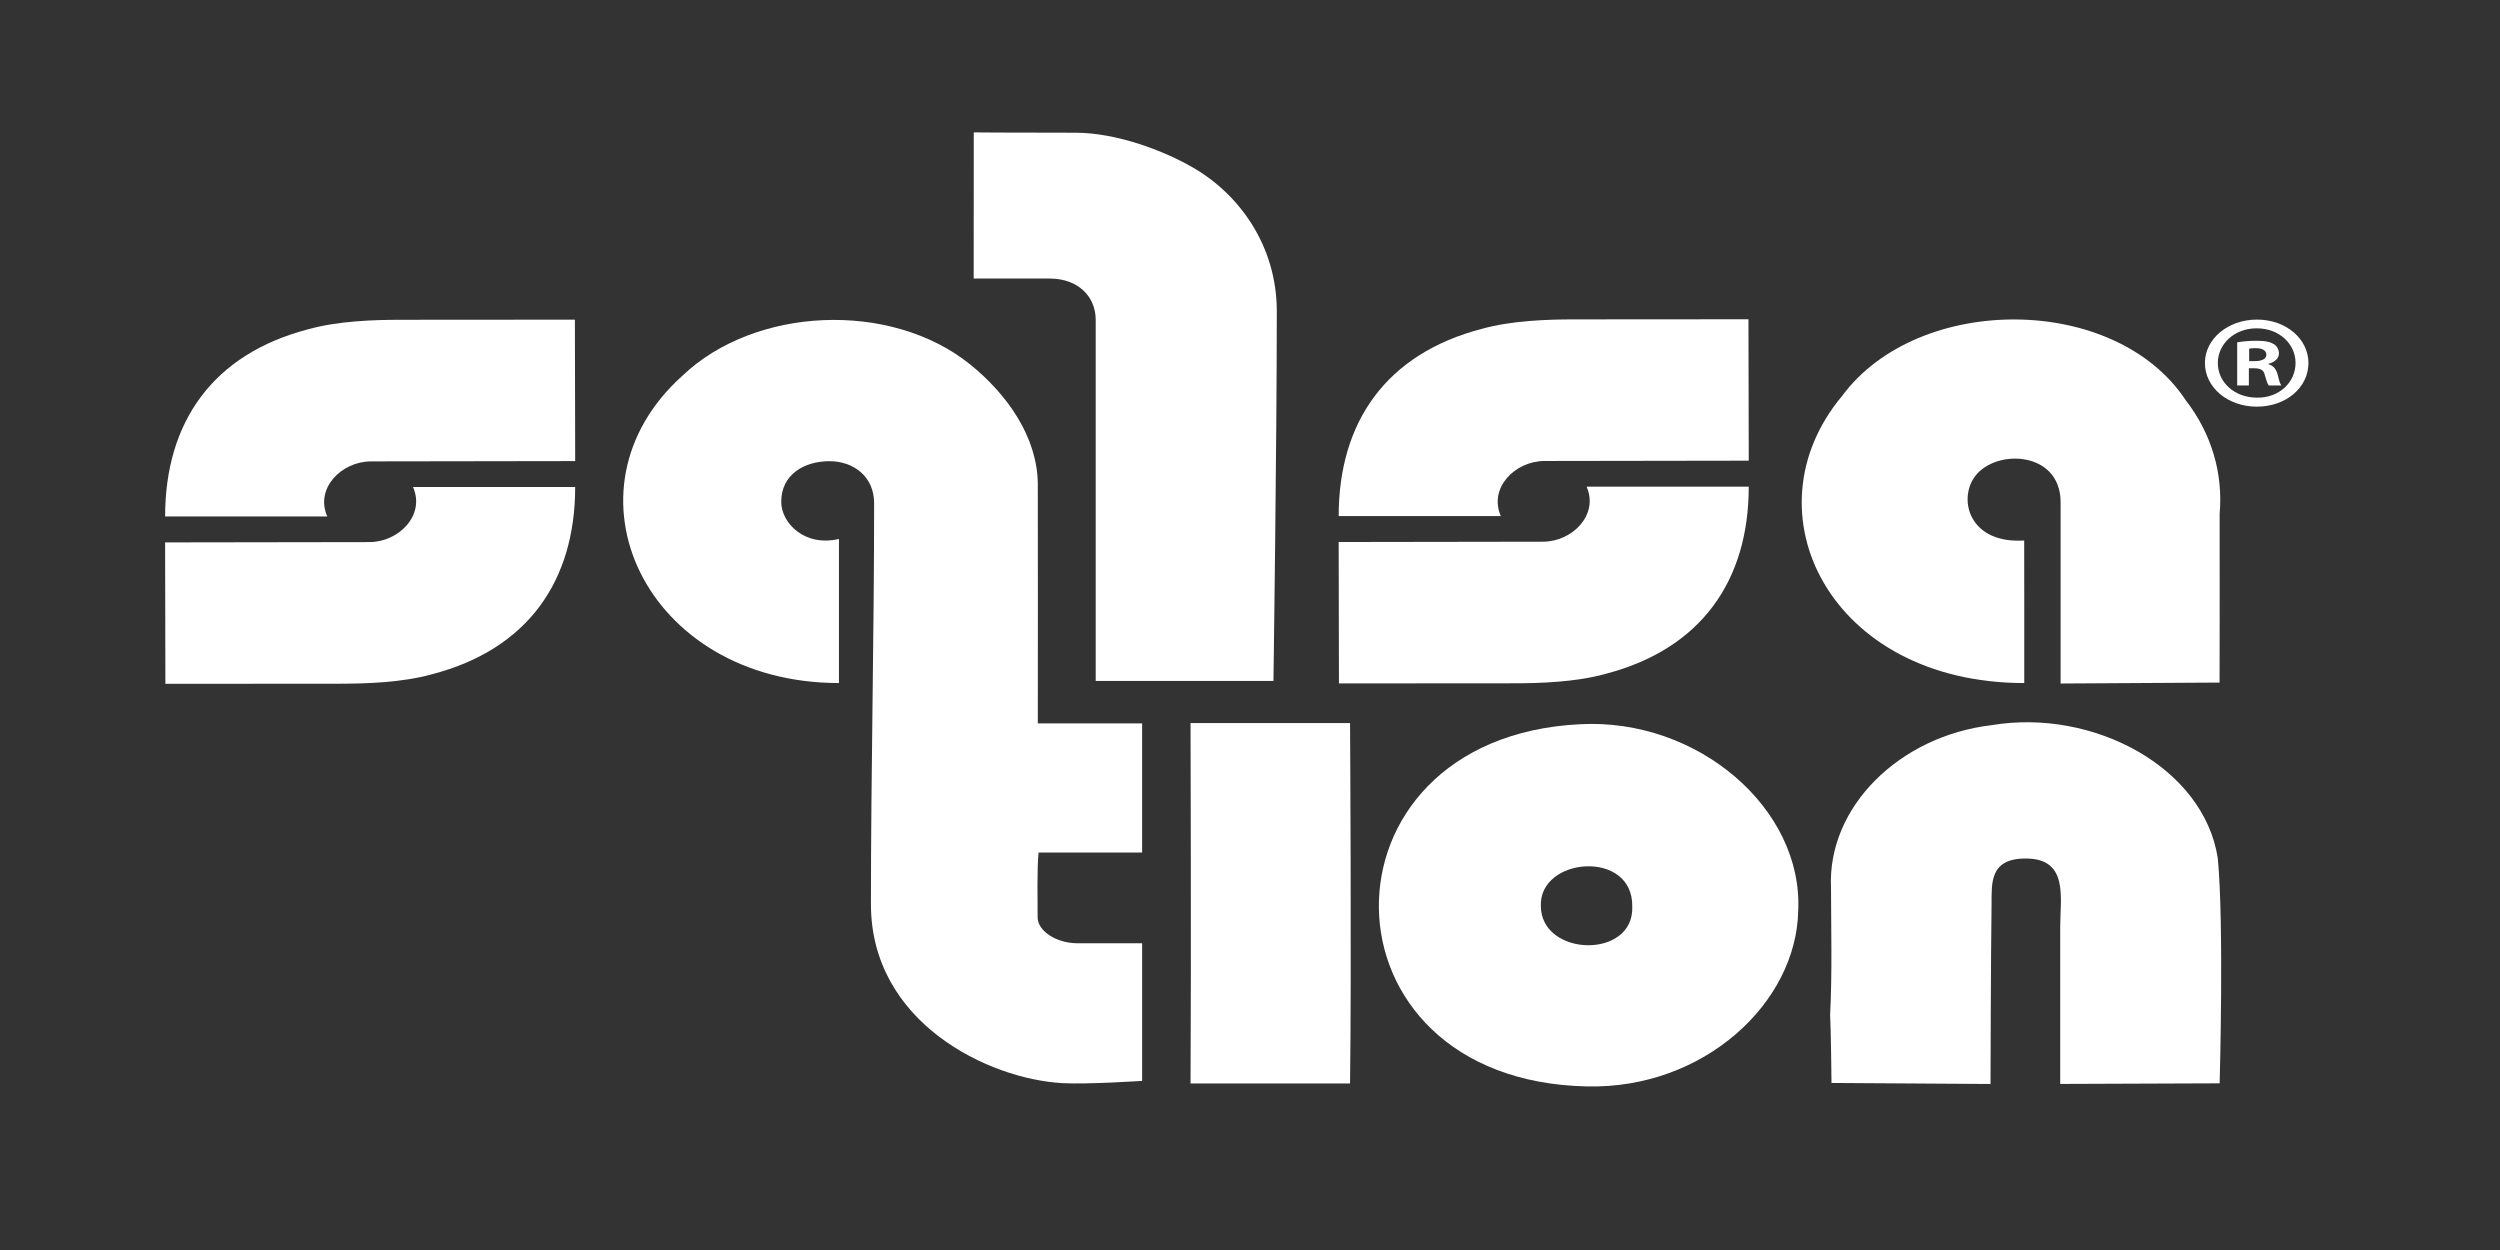
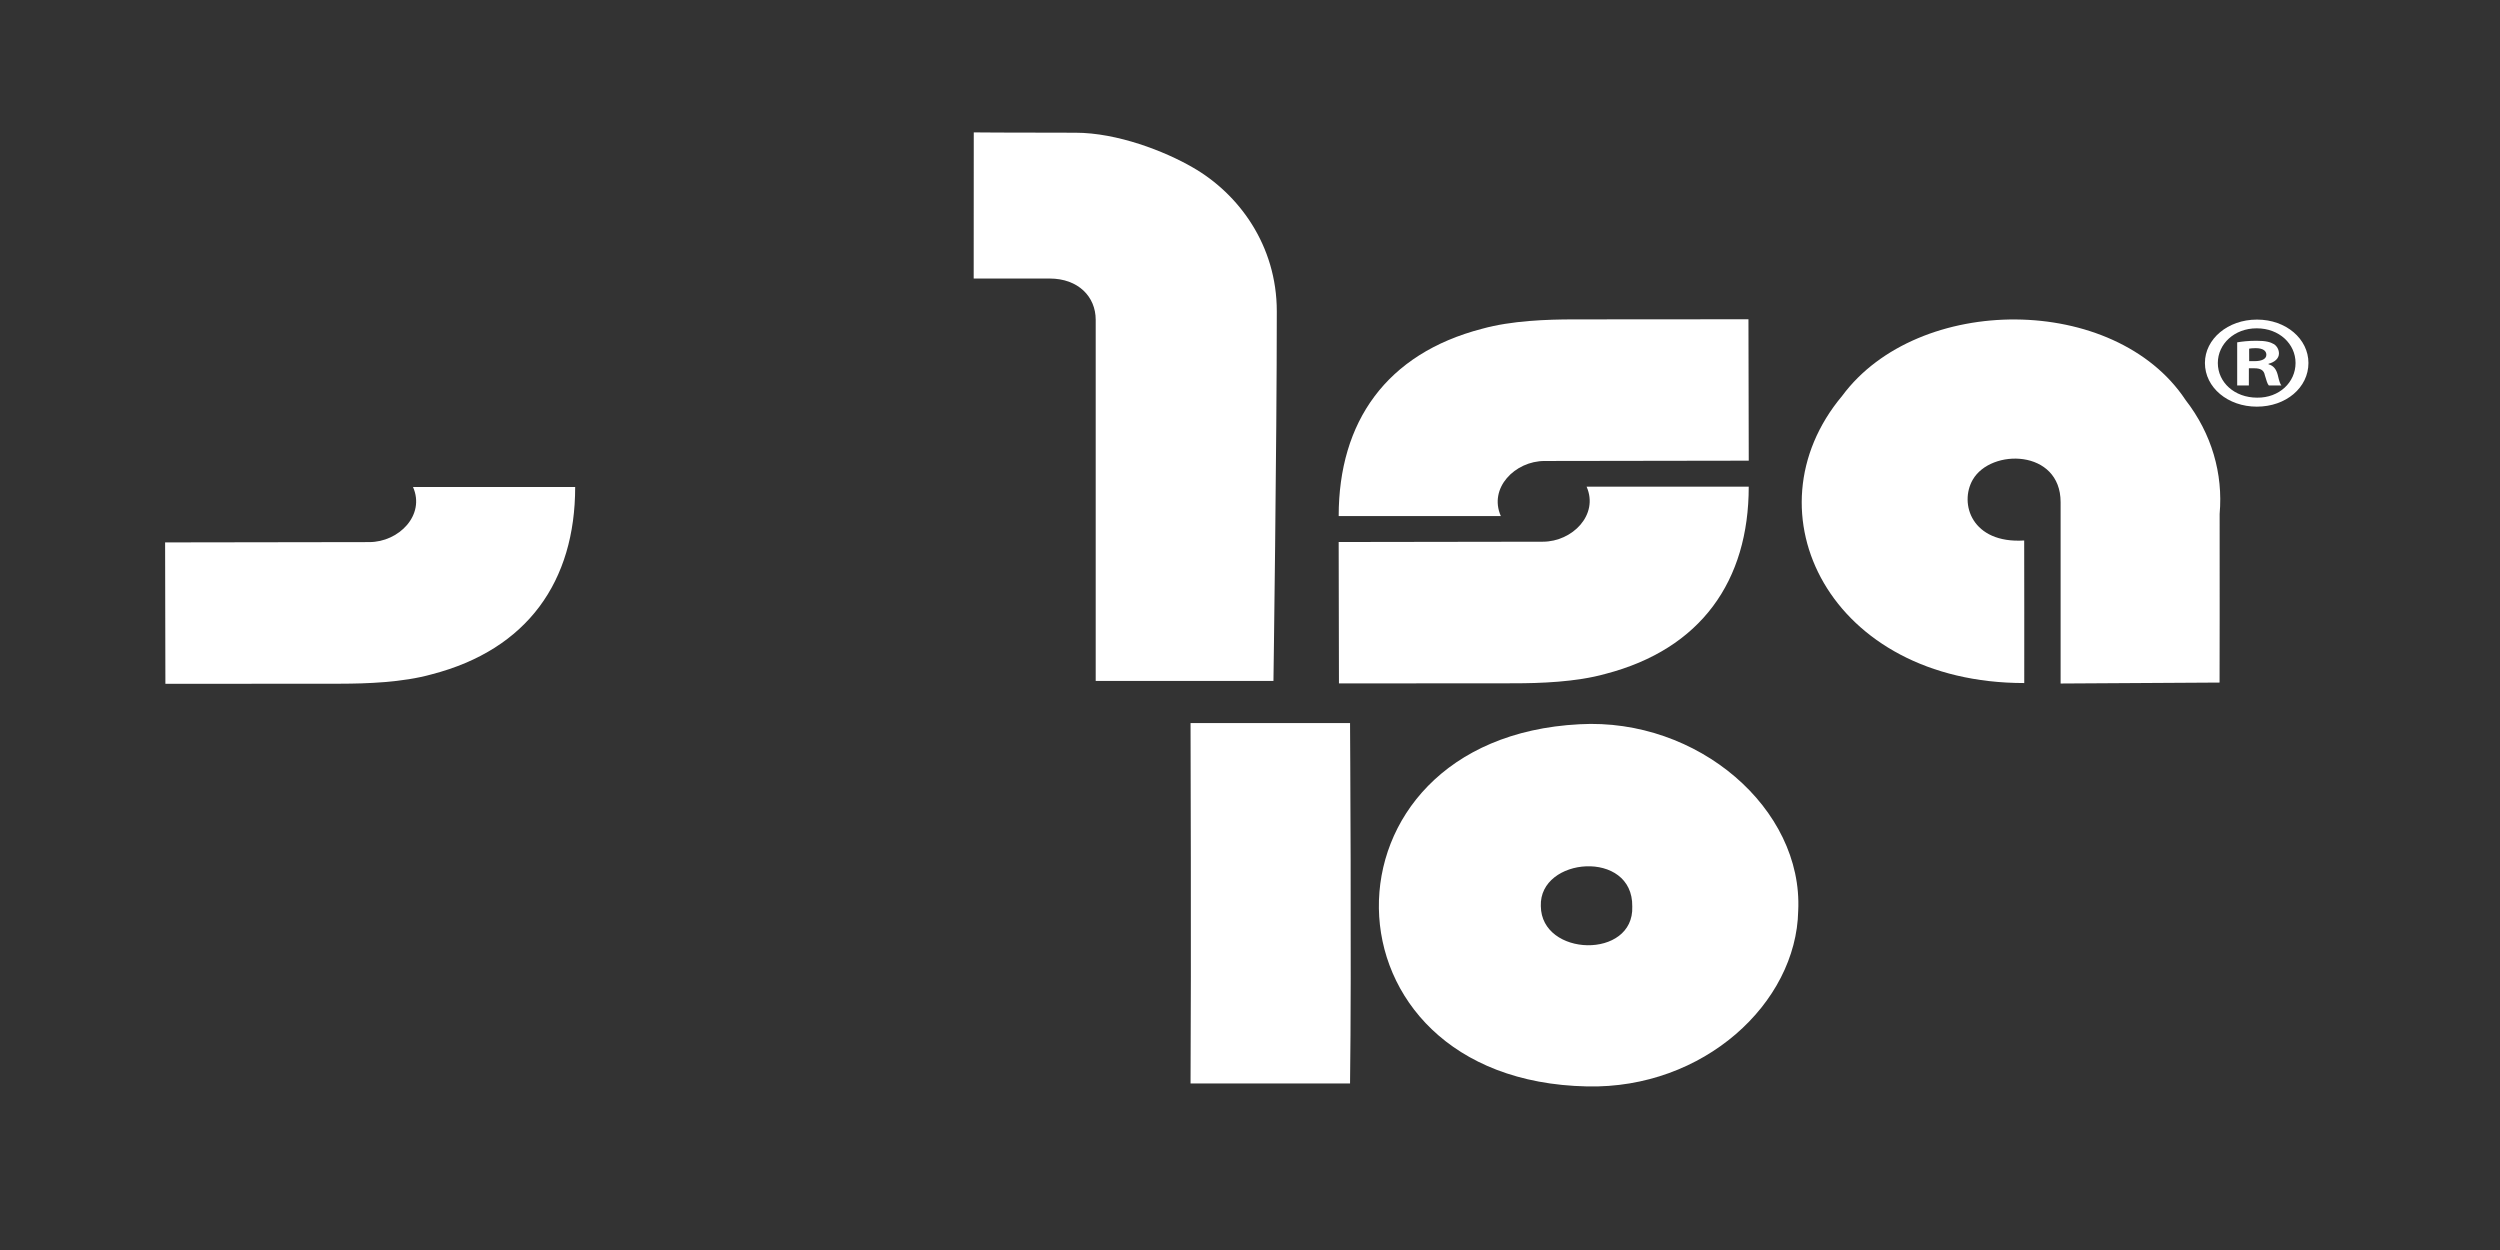
<svg xmlns="http://www.w3.org/2000/svg" width="160" height="80" viewBox="0 0 160 80" fill="none">
  <rect x="0" y="0" width="160" height="80" fill="#333333" stroke="none" />
  <g id="svgexport-1 (4) 2" clip-path="url(#clip0_1592_4986)">
    <g id="Group">
      <g id="Clip path group">
        <mask id="mask0_1592_4986" style="mask-type:luminance" maskUnits="userSpaceOnUse" x="-1" y="-10" width="161" height="98">
          <g id="SVGID_2_">
            <path id="Vector" d="M159.107 -9.634H-0.893V87.845H159.107V-9.634Z" fill="white" />
          </g>
        </mask>
        <g mask="url(#mask0_1592_4986)">
-           <path id="Vector_2" d="M66.42 46.297H73.096V54.56H66.469C66.361 55.567 66.408 57.7 66.408 58.708C66.408 59.596 67.628 60.369 68.951 60.369H73.097V69.176C73.097 69.176 69.632 69.407 68.035 69.323C63.256 69.071 55.74 65.443 55.74 57.873C55.74 49.249 55.944 40.831 55.944 32.207C55.944 30.469 54.593 29.516 53.085 29.516C51.501 29.516 49.999 30.344 49.999 32.113C49.999 33.471 51.487 35.011 53.693 34.493V43.715C41.267 43.715 35.528 31.359 43.677 24.044C48.313 19.623 56.984 19.232 62.065 23.303C64.515 25.276 66.375 27.992 66.419 30.931C66.432 35.948 66.42 41.279 66.42 46.297Z" fill="white" />
-         </g>
+           </g>
      </g>
      <g id="Clip path group_2">
        <mask id="mask1_1592_4986" style="mask-type:luminance" maskUnits="userSpaceOnUse" x="-1" y="-10" width="161" height="98">
          <g id="SVGID_2__2">
            <path id="Vector_3" d="M159.107 -9.634H-0.893V87.845H159.107V-9.634Z" fill="white" />
          </g>
        </mask>
        <g mask="url(#mask1_1592_4986)">
          <path id="Vector_4" d="M142.052 43.684L131.879 43.745V32.137C131.879 28.748 127.417 28.68 126.255 30.704C125.377 32.231 126.192 34.803 129.548 34.591C129.557 37.535 129.552 40.839 129.552 43.715C117.128 43.715 111.667 32.775 117.899 25.335C122.752 18.775 135.355 18.768 139.879 25.604C141.549 27.757 142.284 30.313 142.057 32.888C142.067 36.281 142.052 43.684 142.052 43.684Z" fill="white" />
        </g>
      </g>
      <g id="Clip path group_3">
        <mask id="mask2_1592_4986" style="mask-type:luminance" maskUnits="userSpaceOnUse" x="-1" y="-10" width="161" height="98">
          <g id="SVGID_2__3">
            <path id="Vector_5" d="M159.107 -9.634H-0.893V87.845H159.107V-9.634Z" fill="white" />
          </g>
        </mask>
        <g mask="url(#mask2_1592_4986)">
          <path id="Vector_6" d="M81.501 43.581H70.125V20.465C70.125 18.99 69.009 17.826 67.177 17.826H62.316L62.321 8.473C62.321 8.473 64.385 8.494 68.827 8.494C71.505 8.494 74.54 9.677 76.32 10.707C79.288 12.401 81.715 15.706 81.715 19.922C81.715 28.509 81.501 43.581 81.501 43.581Z" fill="white" />
        </g>
      </g>
      <g id="Clip path group_4">
        <mask id="mask3_1592_4986" style="mask-type:luminance" maskUnits="userSpaceOnUse" x="-1" y="-10" width="161" height="98">
          <g id="SVGID_2__4">
            <path id="Vector_7" d="M159.107 -9.634H-0.893V87.845H159.107V-9.634Z" fill="white" />
          </g>
        </mask>
        <g mask="url(#mask3_1592_4986)">
-           <path id="Vector_8" d="M127.393 69.375L117.216 69.309C117.216 69.309 117.181 65.804 117.128 64.947C117.265 62.241 117.189 59.529 117.185 56.821C116.94 51.651 121.56 47.103 127.461 46.411C133.961 45.32 141.035 49.111 141.936 54.913C142.345 59.085 142.057 69.333 142.057 69.333L131.853 69.372V59.328C131.853 57.451 132.409 54.944 129.643 54.944C127.311 54.944 127.472 56.543 127.46 57.889C127.413 61.116 127.393 69.375 127.393 69.375Z" fill="white" />
-         </g>
+           </g>
      </g>
      <g id="Clip path group_5">
        <mask id="mask4_1592_4986" style="mask-type:luminance" maskUnits="userSpaceOnUse" x="-1" y="-10" width="161" height="98">
          <g id="SVGID_2__5">
            <path id="Vector_9" d="M159.107 -9.634H-0.893V87.845H159.107V-9.634Z" fill="white" />
          </g>
        </mask>
        <g mask="url(#mask4_1592_4986)">
          <path id="Vector_10" d="M101.572 69.531C83.98 69.174 83.796 47.241 101.088 46.352C108.667 45.931 115.405 51.762 115.085 58.293C114.969 64.201 109.039 69.7 101.572 69.531ZM104.465 58.017C104.524 54.343 98.492 54.84 98.613 57.99C98.637 61.243 104.589 61.409 104.465 58.017Z" fill="white" />
        </g>
      </g>
      <g id="Clip path group_6">
        <mask id="mask5_1592_4986" style="mask-type:luminance" maskUnits="userSpaceOnUse" x="-1" y="-10" width="161" height="98">
          <g id="SVGID_2__6">
            <path id="Vector_11" d="M159.107 -9.634H-0.893V87.845H159.107V-9.634Z" fill="white" />
          </g>
        </mask>
        <g mask="url(#mask5_1592_4986)">
          <path id="Vector_12" d="M86.403 69.341H76.195C76.243 61.617 76.195 46.275 76.195 46.275H86.403C86.403 46.275 86.504 62.031 86.403 69.341Z" fill="white" />
        </g>
      </g>
      <g id="Clip path group_7">
        <mask id="mask6_1592_4986" style="mask-type:luminance" maskUnits="userSpaceOnUse" x="-1" y="-10" width="161" height="98">
          <g id="SVGID_2__7">
            <path id="Vector_13" d="M159.107 -9.634H-0.893V87.845H159.107V-9.634Z" fill="white" />
          </g>
        </mask>
        <g mask="url(#mask6_1592_4986)">
          <path id="Vector_14" d="M144.457 20.454C146.305 20.454 147.74 21.69 147.74 23.231C147.74 24.806 146.305 26.026 144.437 26.026C142.589 26.026 141.115 24.806 141.115 23.231C141.115 21.69 142.589 20.454 144.437 20.454H144.457ZM144.419 21.013C143.004 21.013 141.941 22.011 141.941 23.231C141.941 24.467 143.003 25.45 144.457 25.45C145.872 25.467 146.915 24.467 146.915 23.231C146.915 22.011 145.872 21.013 144.437 21.013H144.419ZM143.927 24.671H143.18V21.91C143.475 21.859 143.888 21.809 144.419 21.809C145.028 21.809 145.304 21.893 145.539 22.029C145.716 22.147 145.853 22.367 145.853 22.622C145.853 22.943 145.577 23.181 145.185 23.282V23.315C145.5 23.399 145.677 23.621 145.775 23.993C145.873 24.415 145.932 24.585 146.011 24.67H145.205C145.107 24.569 145.048 24.331 144.949 24.01C144.891 23.705 144.695 23.57 144.281 23.57H143.928L143.927 24.671ZM143.947 23.113H144.3C144.713 23.113 145.047 22.994 145.047 22.706C145.047 22.453 144.831 22.282 144.359 22.282C144.163 22.282 144.024 22.299 143.945 22.315L143.947 23.113Z" fill="white" />
        </g>
      </g>
      <g id="Clip path group_8">
        <mask id="mask7_1592_4986" style="mask-type:luminance" maskUnits="userSpaceOnUse" x="-1" y="-10" width="161" height="98">
          <g id="SVGID_2__8">
-             <path id="Vector_15" d="M159.107 -9.634H-0.893V87.845H159.107V-9.634Z" fill="white" />
-           </g>
+             </g>
        </mask>
        <g mask="url(#mask7_1592_4986)">
          <path id="Vector_16" d="M23.747 29.529C21.853 29.529 20.149 31.254 20.945 33.053C18.077 33.057 13.417 33.049 10.568 33.053C10.568 27.022 13.619 22.658 19.74 21.069C21.624 20.541 23.94 20.469 25.583 20.466C29.603 20.459 36.793 20.458 36.793 20.458L36.812 29.509L23.747 29.529Z" fill="white" />
        </g>
      </g>
      <g id="Clip path group_9">
        <mask id="mask8_1592_4986" style="mask-type:luminance" maskUnits="userSpaceOnUse" x="-1" y="-10" width="161" height="98">
          <g id="SVGID_2__9">
            <path id="Vector_17" d="M159.107 -9.634H-0.893V87.845H159.107V-9.634Z" fill="white" />
          </g>
        </mask>
        <g mask="url(#mask8_1592_4986)">
          <path id="Vector_18" d="M23.632 34.694C25.525 34.694 27.229 32.969 26.433 31.17C29.301 31.166 33.961 31.174 36.811 31.17C36.811 37.201 33.76 41.565 27.639 43.154C25.755 43.682 23.439 43.754 21.796 43.757C17.775 43.763 10.585 43.765 10.585 43.765L10.567 34.714L23.632 34.694Z" fill="white" />
        </g>
      </g>
      <g id="Clip path group_10">
        <mask id="mask9_1592_4986" style="mask-type:luminance" maskUnits="userSpaceOnUse" x="-1" y="-10" width="161" height="98">
          <g id="SVGID_2__10">
            <path id="Vector_19" d="M159.107 -9.634H-0.893V87.845H159.107V-9.634Z" fill="white" />
          </g>
        </mask>
        <g mask="url(#mask9_1592_4986)">
          <path id="Vector_20" d="M98.855 29.503C96.961 29.503 95.257 31.229 96.053 33.027C93.185 33.031 88.525 33.023 85.676 33.027C85.676 26.997 88.727 22.633 94.848 21.043C96.732 20.515 99.048 20.443 100.691 20.441C104.712 20.434 111.901 20.433 111.901 20.433L111.92 29.483L98.855 29.503Z" fill="white" />
        </g>
      </g>
      <g id="Clip path group_11">
        <mask id="mask10_1592_4986" style="mask-type:luminance" maskUnits="userSpaceOnUse" x="-1" y="-10" width="161" height="98">
          <g id="SVGID_2__11">
            <path id="Vector_21" d="M159.107 -9.634H-0.893V87.845H159.107V-9.634Z" fill="white" />
          </g>
        </mask>
        <g mask="url(#mask10_1592_4986)">
          <path id="Vector_22" d="M98.74 34.669C100.633 34.669 102.336 32.943 101.541 31.145C104.409 31.141 109.069 31.149 111.919 31.145C111.919 37.175 108.868 41.539 102.747 43.129C100.863 43.657 98.547 43.729 96.904 43.731C92.883 43.738 85.693 43.739 85.693 43.739L85.675 34.689L98.74 34.669Z" fill="white" />
        </g>
      </g>
    </g>
  </g>
  <defs>
    <clipPath id="clip0_1592_4986">
      <rect width="160" height="80" fill="white" />
    </clipPath>
  </defs>
</svg>